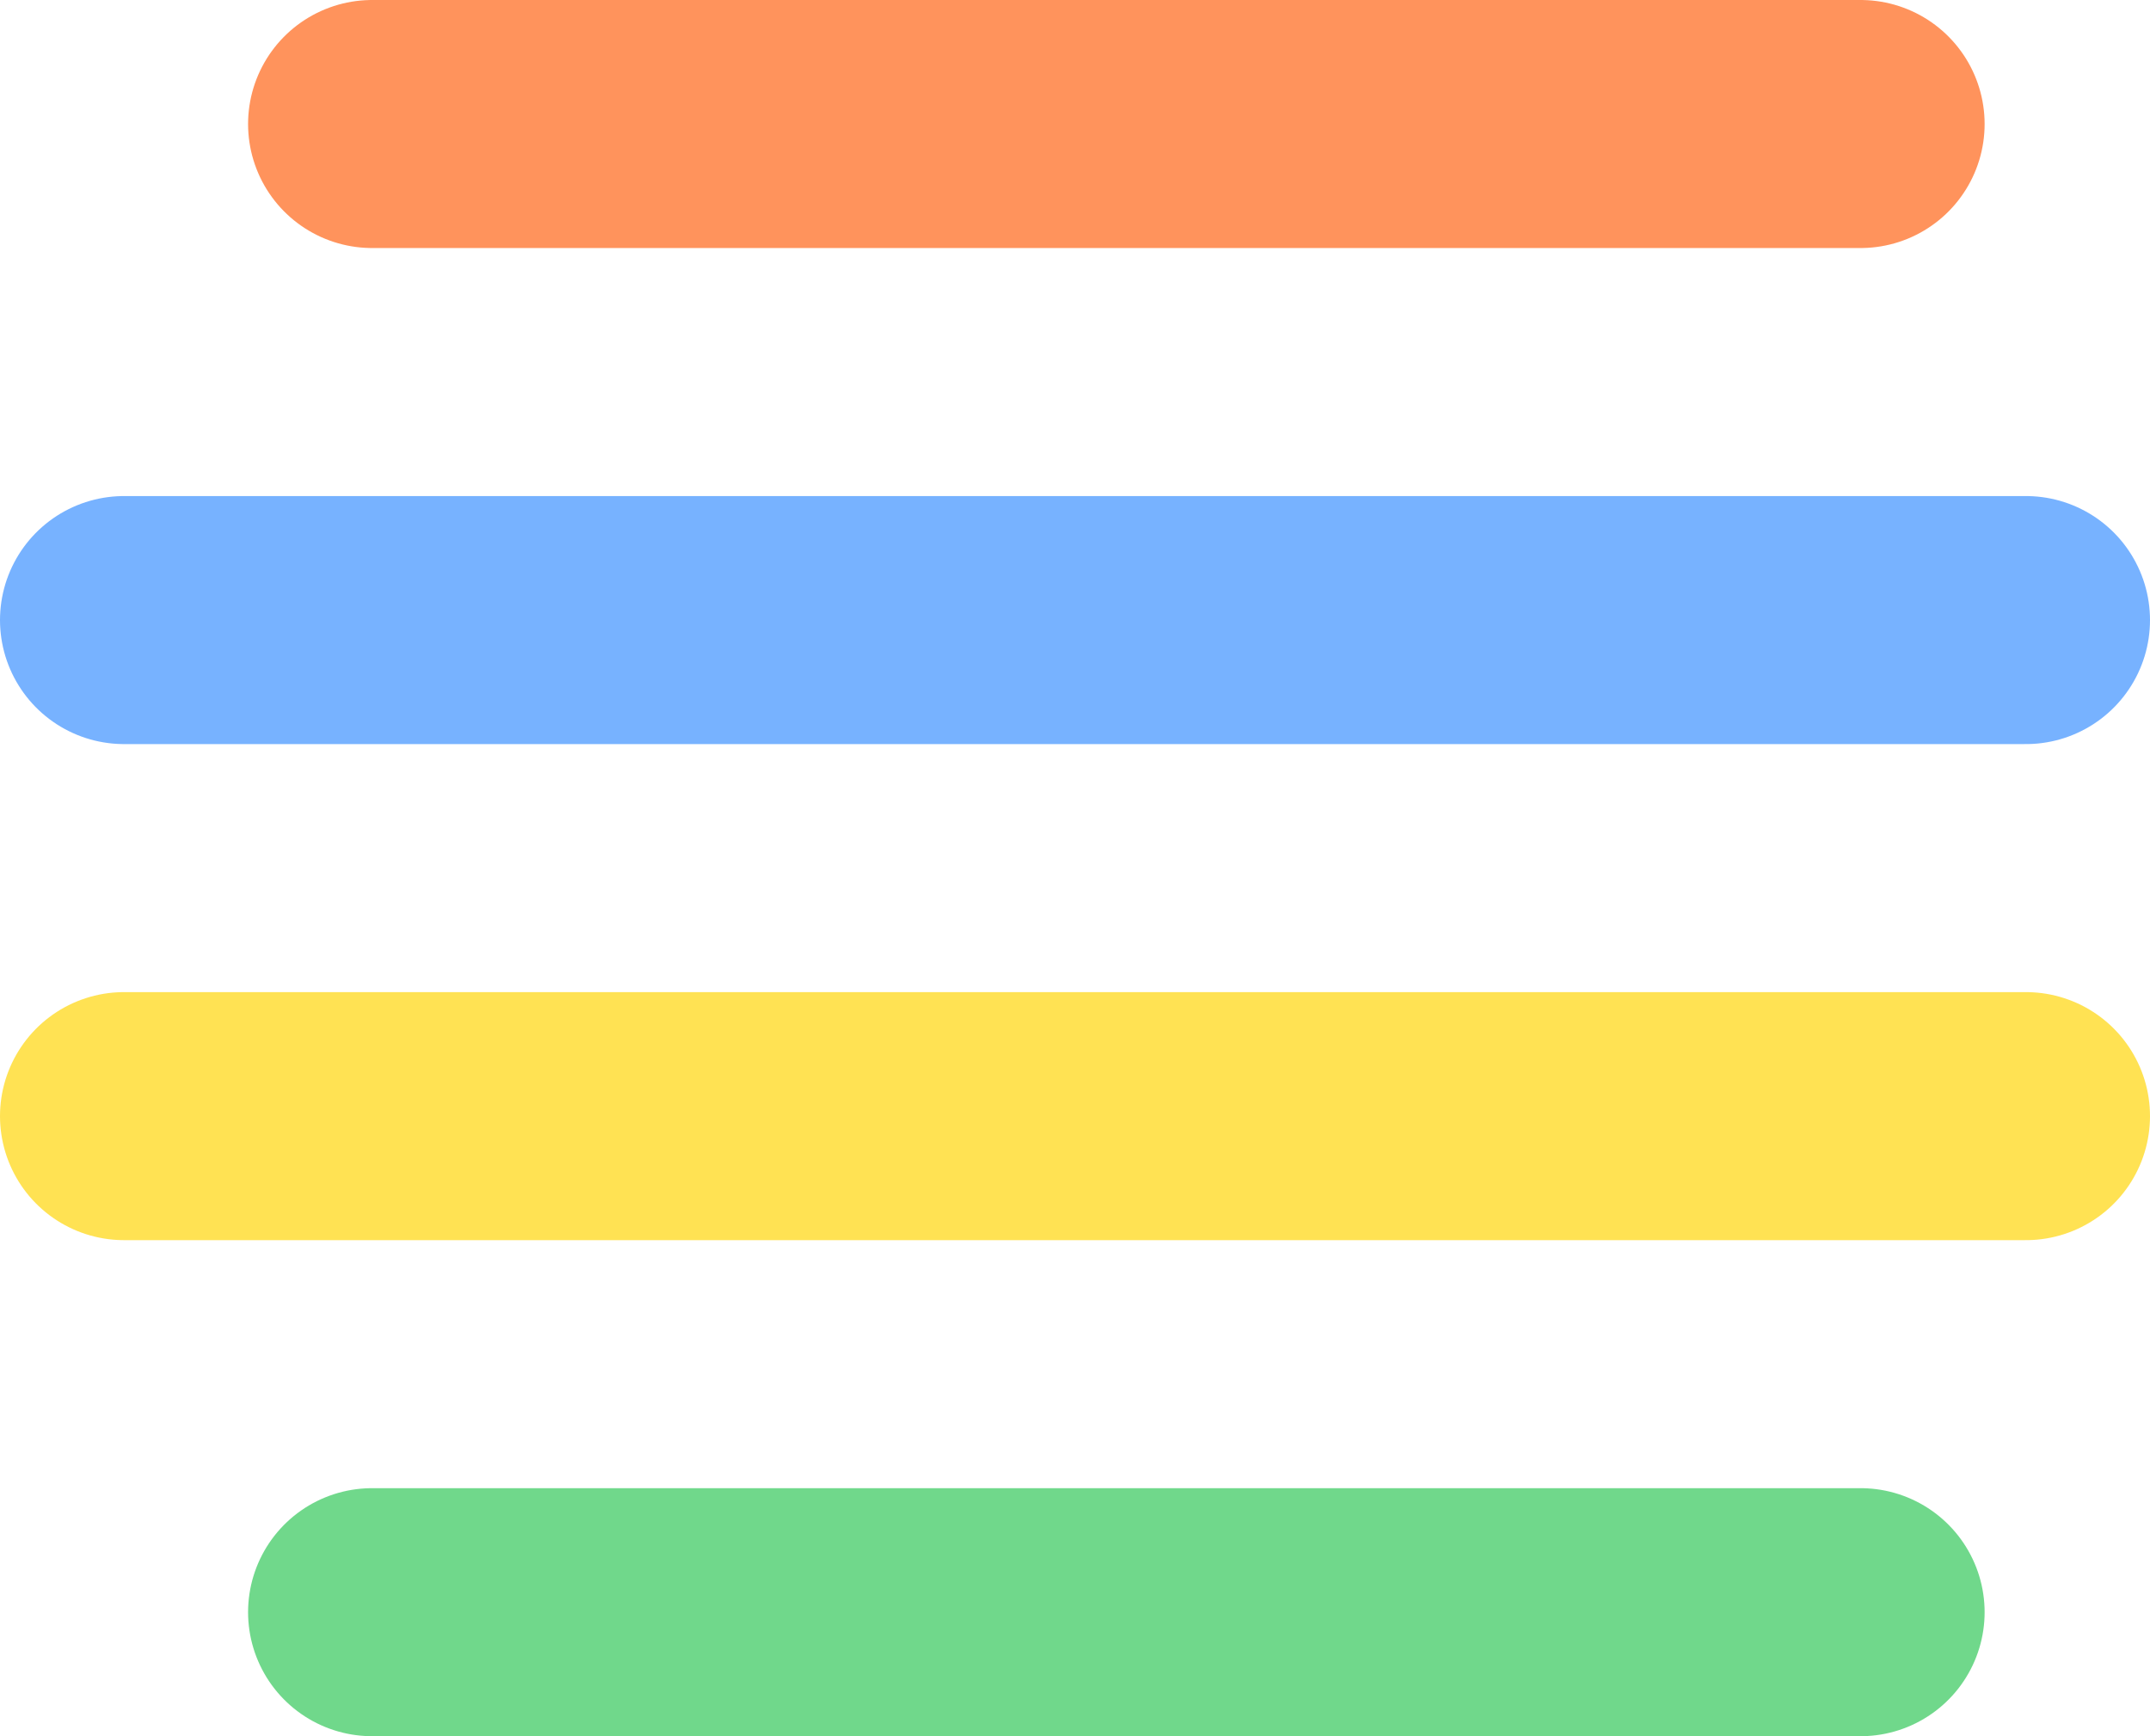
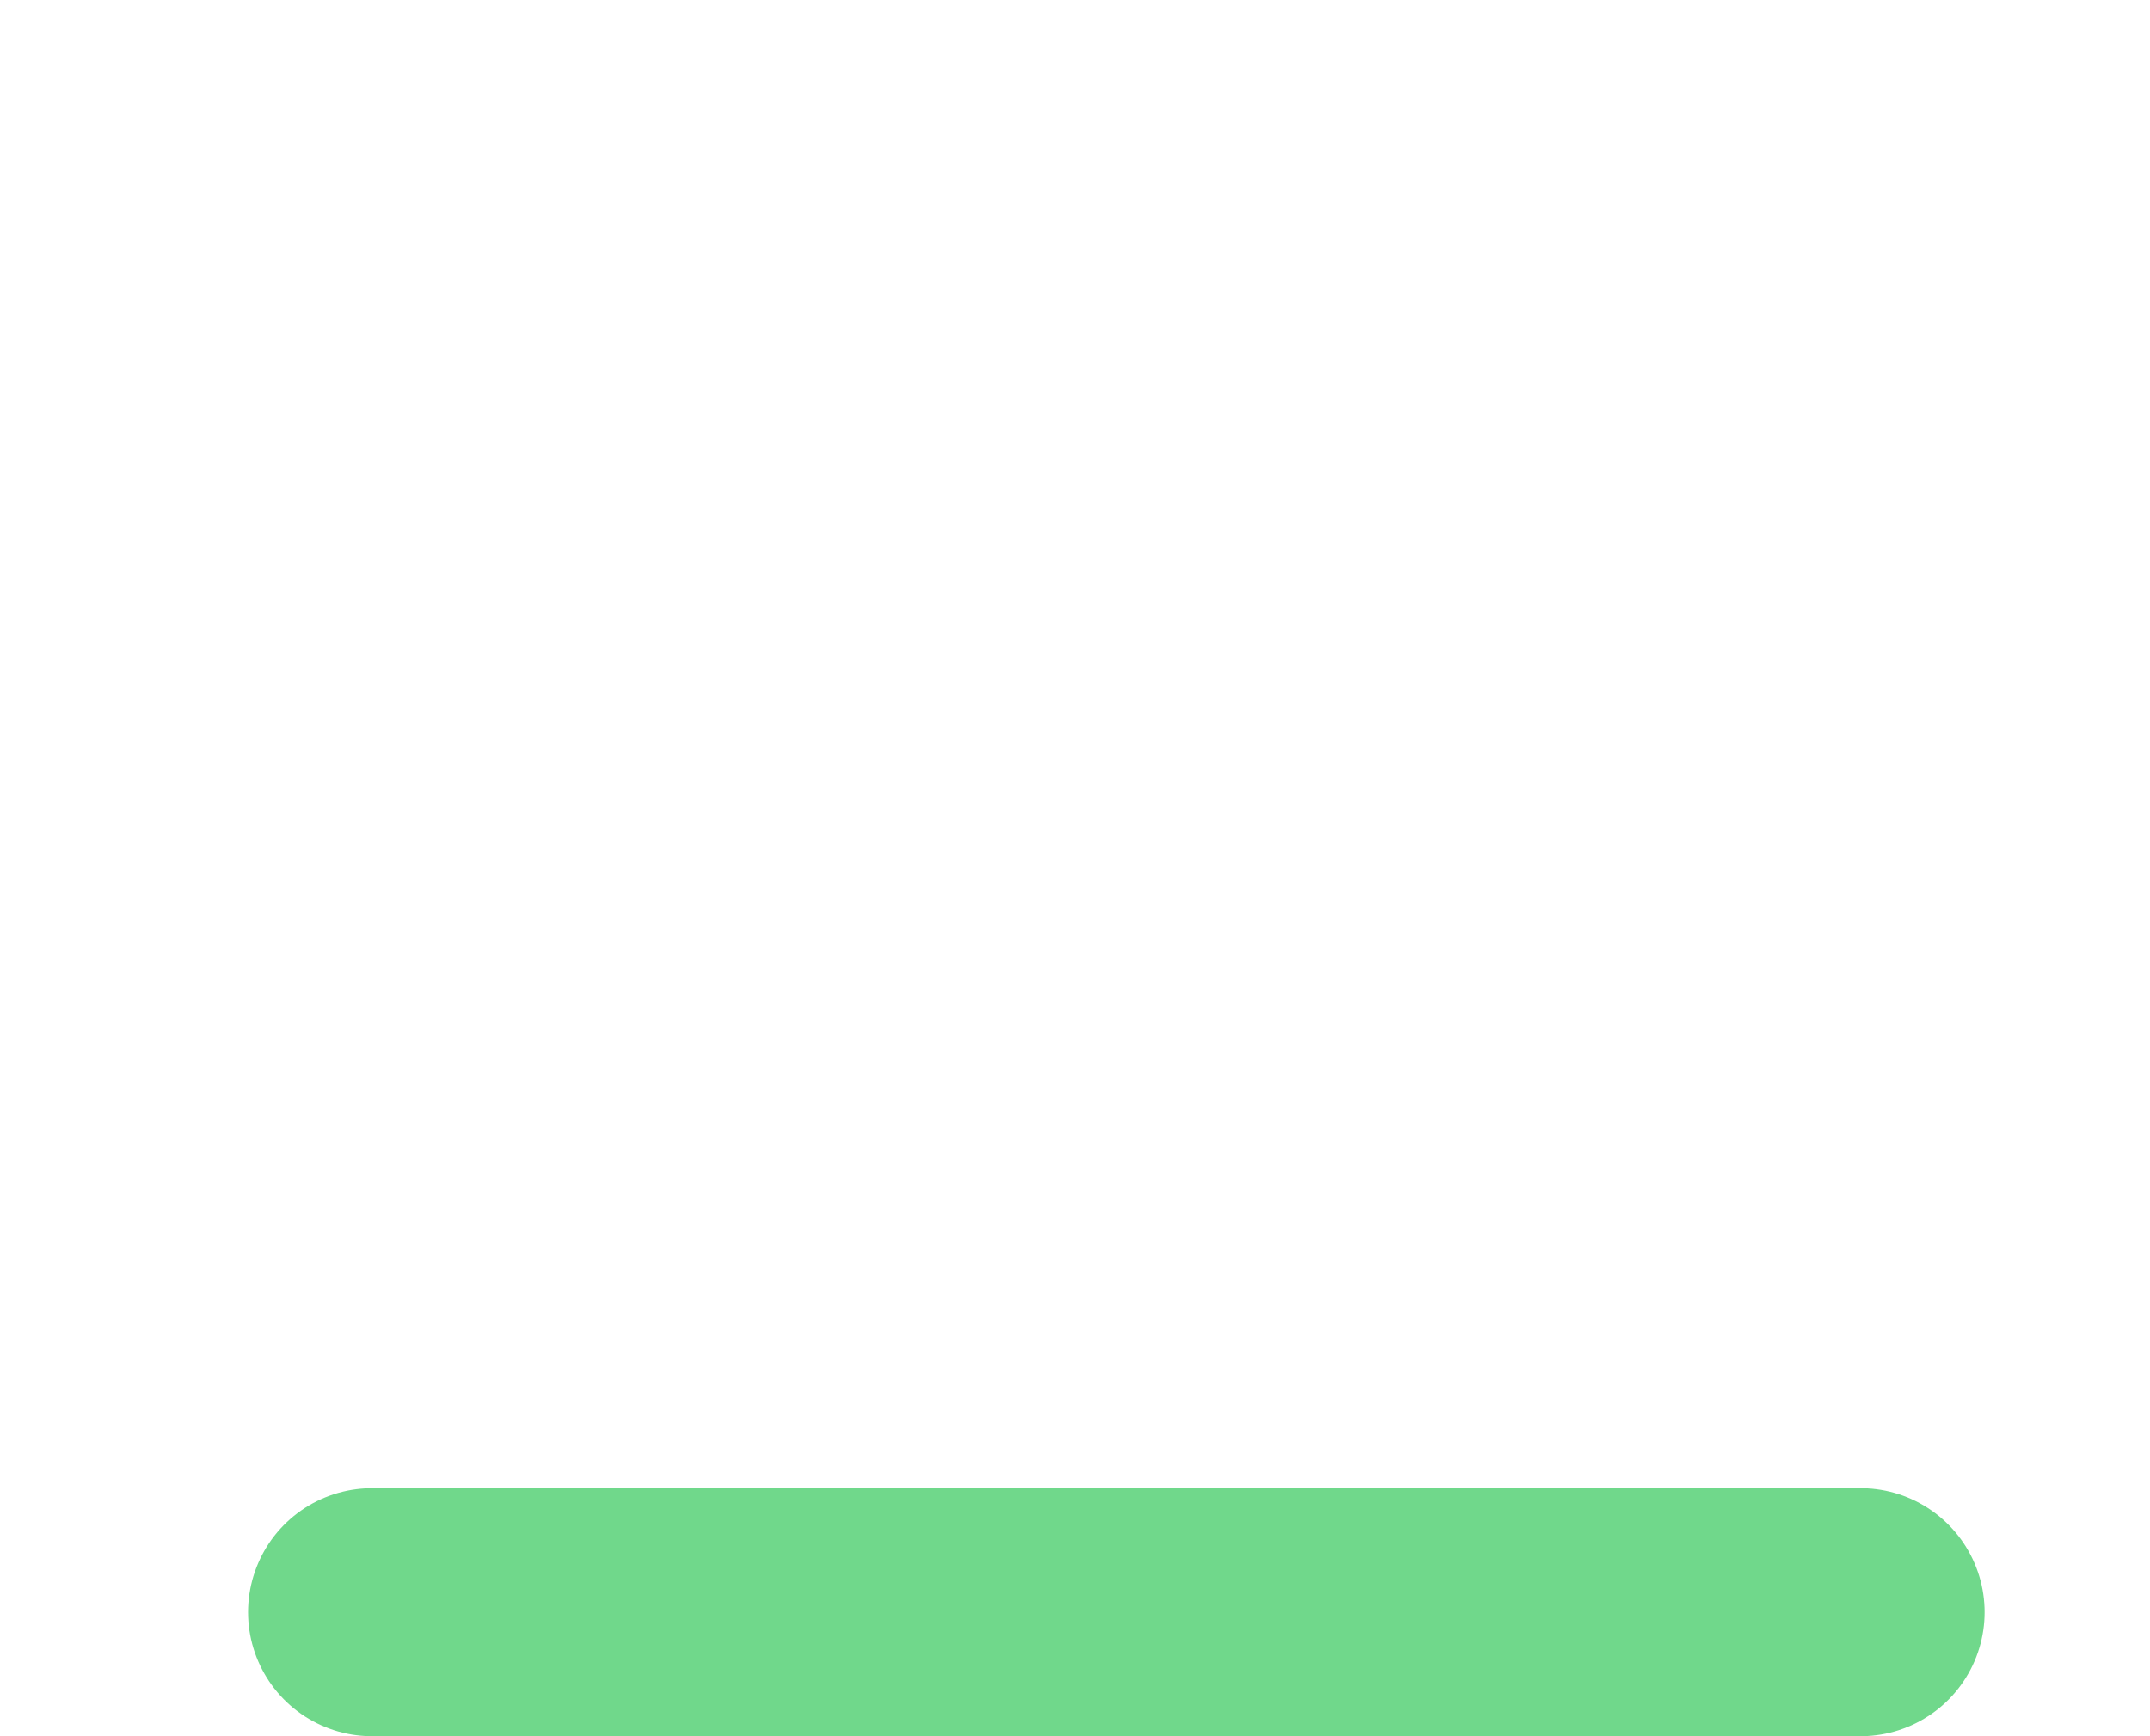
<svg xmlns="http://www.w3.org/2000/svg" width="26" height="21" viewBox="0 0 26 21">
  <g id="Group_7241" data-name="Group 7241" transform="translate(-29 -58)">
-     <line id="Line_2199" data-name="Line 2199" x2="18" transform="translate(33.5 59.5)" fill="none" stroke="#ff6617" stroke-linecap="round" stroke-width="3" opacity="0.7" />
-     <line id="Line_2200" data-name="Line 2200" x2="23" transform="translate(30.5 65.5)" fill="none" stroke="#3e92ff" stroke-linecap="round" stroke-width="3" opacity="0.7" />
-     <line id="Line_2201" data-name="Line 2201" x2="23" transform="translate(30.5 71.5)" fill="none" stroke="#ffd60a" stroke-linecap="round" stroke-width="3" opacity="0.7" />
    <line id="Line_2202" data-name="Line 2202" x2="18" transform="translate(33.5 77.5)" fill="none" stroke="#34c85a" stroke-linecap="round" stroke-width="3" opacity="0.7" />
  </g>
</svg>